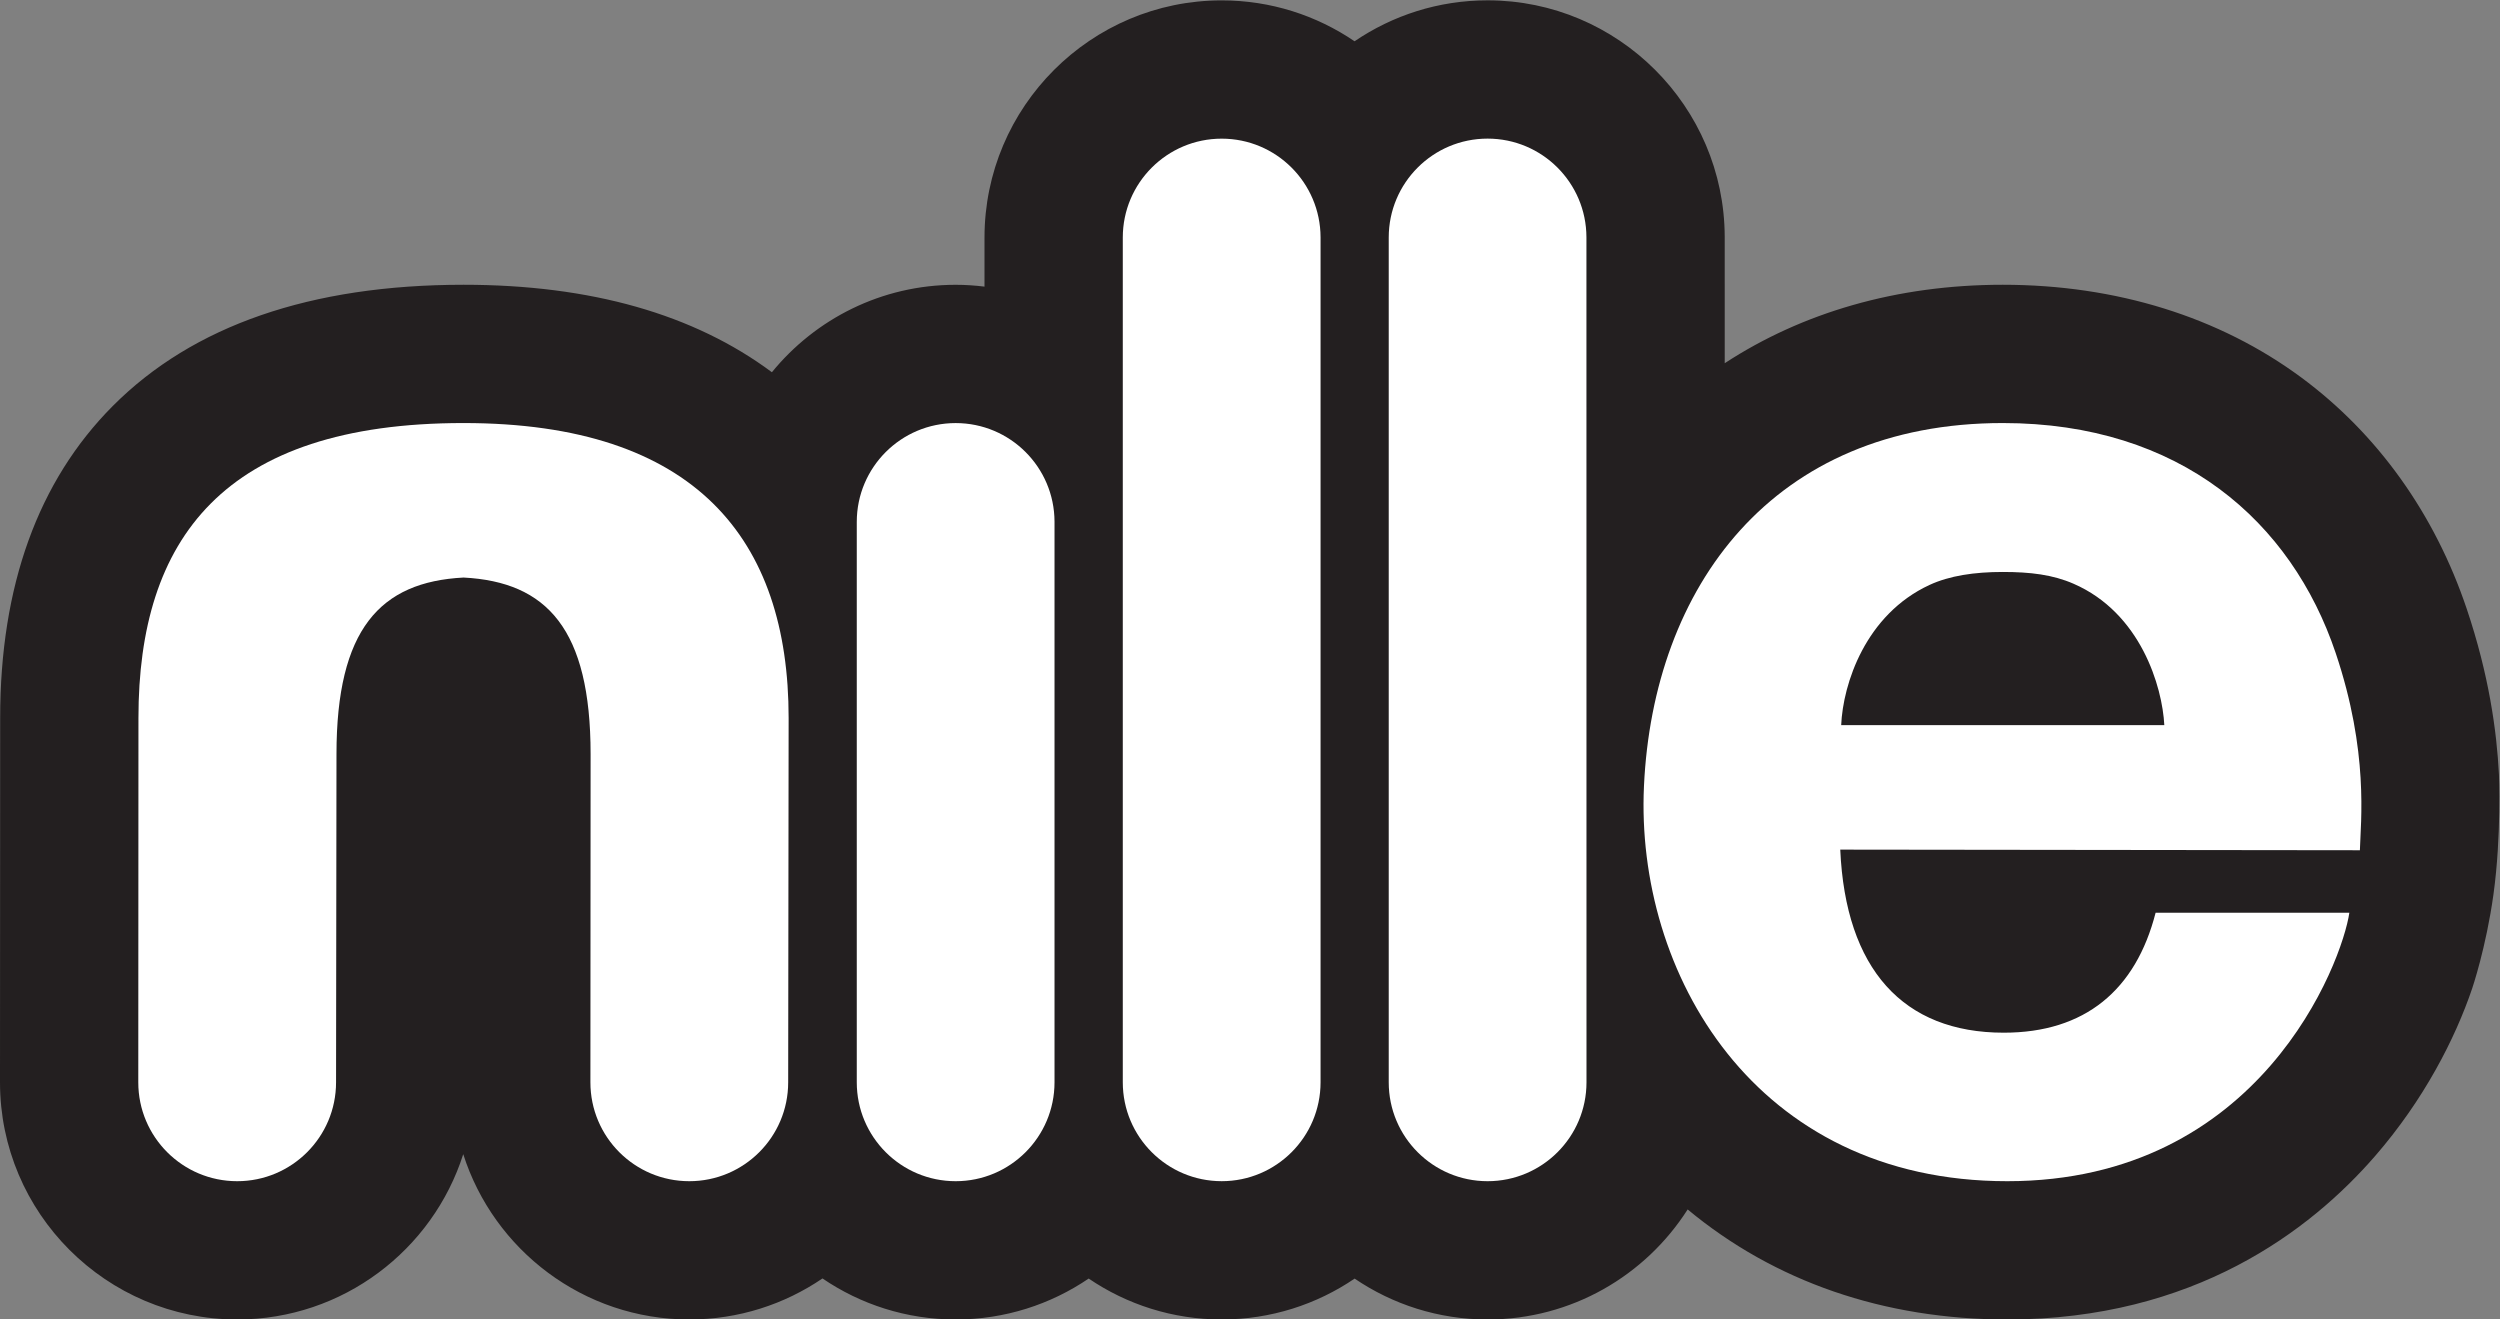
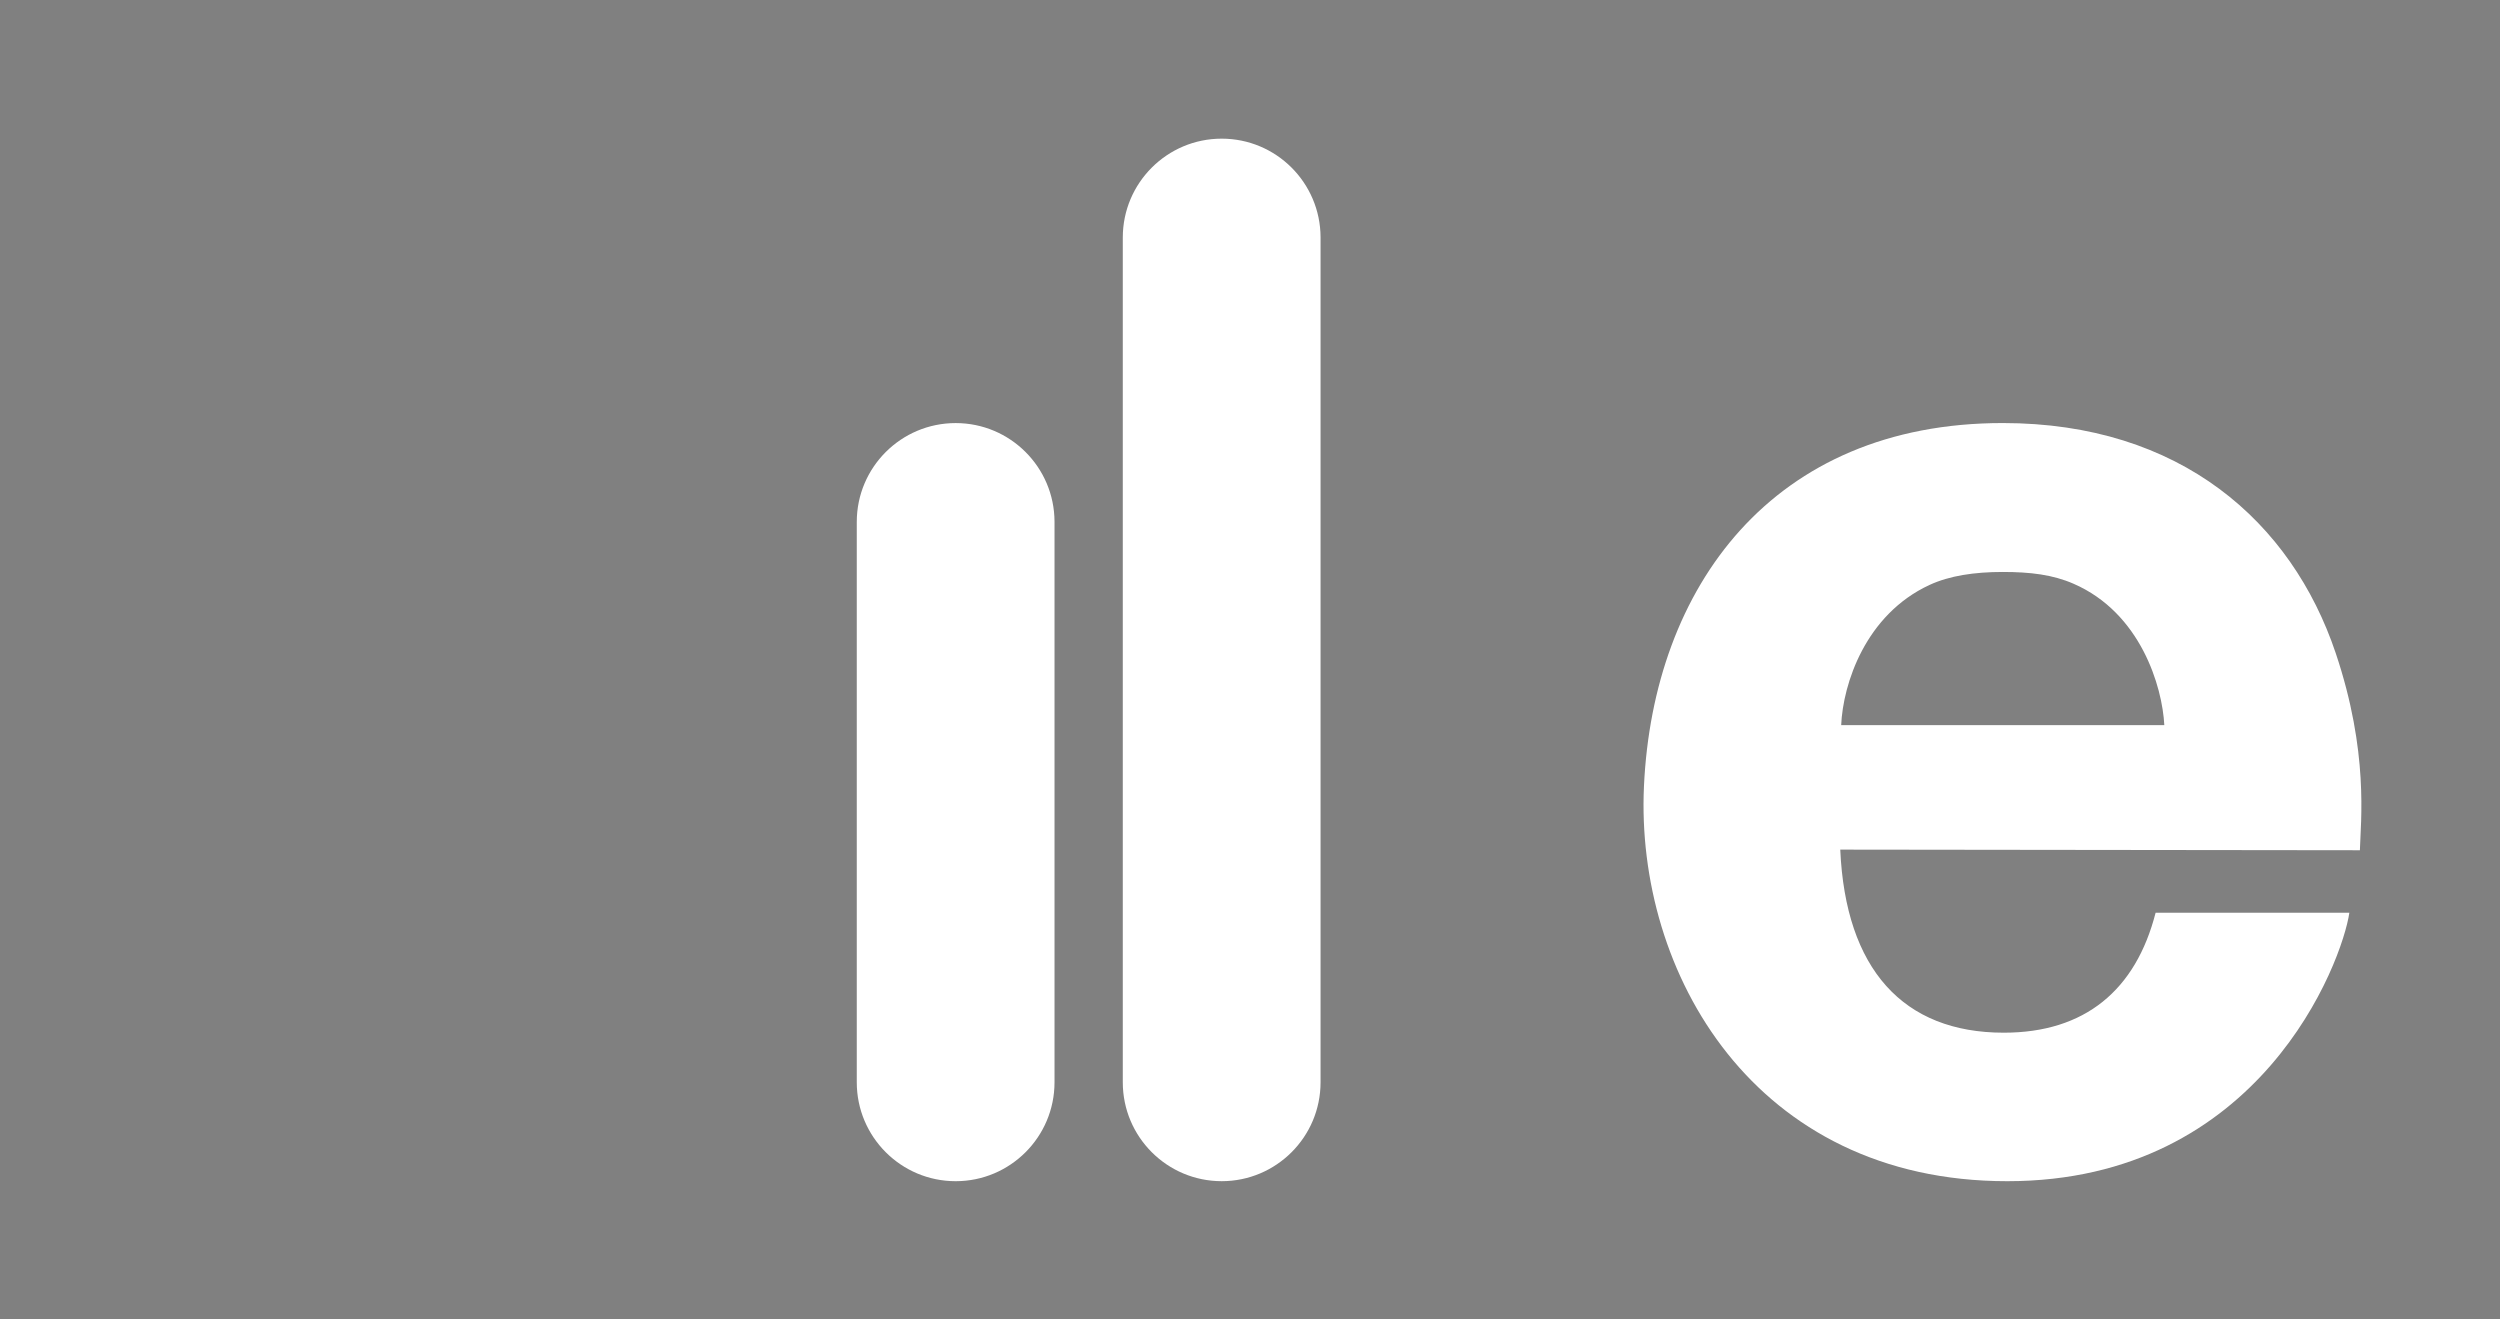
<svg xmlns="http://www.w3.org/2000/svg" viewBox="0 0 469.933 248.027" height="248.027" width="469.933" xml:space="preserve" id="svg2" version="1.1">
  <rect x="0" y="0" width="469.933" height="248.027" fill="#808080" stroke="none" />
  <defs id="defs6" />
  <g transform="matrix(1.333,0,0,-1.333,0,248.027)" id="g10">
    <g transform="scale(0.1)" id="g12">
-       <path id="path14" style="fill:#231f20;fill-opacity:1;fill-rule:nonzero;stroke:none" d="m 3523.9,768.621 c -3.13,61.039 -14.06,140.25 -45.4,233.369 -45.05,133.91 -125.65,246.7 -233.09,326.18 -115.77,85.66 -261.43,130.94 -421.21,130.94 -149.82,0 -283.04,-39.4 -392.08,-110.63 l -0.01,178.16 c -0.47,183.92 -150.47,333.56 -334.38,333.56 -69.48,0 -134.06,-21.32 -187.59,-57.74 -53.52,36.38 -118.03,57.68 -187.37,57.68 -184.42,0 -334.47,-150.03 -334.47,-334.45 v -69.2 c -13.34,1.64 -26.89,2.57 -40.66,2.57 -104.42,0 -197.78,-48.11 -259.15,-123.3 -109.97,81.88 -255.814,123.35 -434.779,123.35 -215.293,0 -381.723,-57.52 -494.676,-170.95 C 53.664,1182.34 0.234,1034.34 0.234,848.332 0.234,848.332 0,336.102 0,334.398 0,150.012 150.035,0 334.453,0 483.609,0 610.27,98.129 653.242,233.09 696.27,98.07 822.891,0 971.992,0 1041.57,0 1106.25,21.379 1159.82,57.871 1213.4,21.371 1278.07,0 1347.64,0 c 69.46,0 134.04,21.309 187.57,57.719 53.52,-36.387 118.1,-57.699 187.56,-57.699 69.42,0 133.97,21.289 187.46,57.641 C 1963.75,21.289 2028.3,0 2097.73,0 2216.21,0 2320.43,61.988 2379.85,155.18 2502.34,53.422 2656.6,0 2830.55,0 c 263.24,0 427.31,125.281 518.6,230.371 69.01,79.438 113.04,165.859 136.9,236.141 0,0 19.71,57.668 30.13,133.078 11.44,82.859 7.72,169.031 7.72,169.031" />
      <path id="path16" style="fill:#ffffff;fill-opacity:1;fill-rule:nonzero;stroke:none" d="m 2596.35,838.082 c 2.54,58.328 34.24,155.918 124.63,197.758 28.06,12.99 63.28,18.27 103.22,18.27 39.1,0 70.43,-3.83 99.73,-16.57 94.88,-41.196 125.31,-145.192 128.08,-199.458 z m 731.46,-176.383 c 1.1,40.633 12.87,138.461 -34.14,278.11 -62.3,185.211 -219.16,324.301 -469.47,324.301 -325.04,0 -492.97,-231.66 -505.96,-512.04 C 2306.07,489.832 2473.22,195 2830.55,195 c 357.28,0 472.28,309.109 482.4,378.621 h -273.2 c -27.97,-109.199 -99.69,-169.199 -214.11,-169.199 -142.03,0 -223.12,89.726 -230.6,258.16 l 732.77,-0.883" />
      <path id="path18" style="fill:#ffffff;fill-opacity:1;fill-rule:nonzero;stroke:none" d="m 1862.19,1526.12 c -0.26,76.8 -62.58,139.02 -139.42,139.02 -76.99,0 -139.47,-62.46 -139.47,-139.45 0,-0.48 0,-1190.71 0,-1191.21 0,-77 62.48,-139.46 139.47,-139.46 76.98,0 139.42,62.46 139.42,139.46 v 1191.64" />
      <path id="path20" style="fill:#ffffff;fill-opacity:1;fill-rule:nonzero;stroke:none" d="m 1487.03,1125.04 c -0.23,76.82 -62.54,139.02 -139.39,139.02 -77.01,0 -139.46,-62.42 -139.46,-139.41 0,-0.49 0,-789.681 0,-790.189 0,-76.992 62.45,-139.461 139.46,-139.461 76.95,0 139.39,62.469 139.39,139.461 v 790.579" />
-       <path id="path22" style="fill:#ffffff;fill-opacity:1;fill-rule:nonzero;stroke:none" d="m 2237.11,1526.14 c -0.2,76.81 -62.52,139.06 -139.38,139.06 -77.03,0 -139.41,-62.44 -139.41,-139.45 0,-0.49 0,-1190.781 0,-1191.289 0,-76.992 62.38,-139.461 139.41,-139.461 77,0 139.46,62.469 139.46,139.461 l -0.08,1191.679" />
-       <path id="path24" style="fill:#ffffff;fill-opacity:1;fill-rule:nonzero;stroke:none" d="m 653.711,1264.11 c -339.375,0 -458.477,-164.16 -458.477,-415.86 0,0 -0.234,-512.148 -0.234,-513.852 C 195,257.391 257.441,195 334.453,195 c 76.992,0 139.434,62.391 139.434,139.398 l 0.605,462.774 c 0,176.211 61.465,242.968 179.219,249.078 117.656,-6.11 179.121,-72.867 179.121,-249.078 0,0 -0.273,-460.922 -0.273,-462.774 0,-77.007 62.382,-139.398 139.433,-139.398 77.008,0 139.458,62.391 139.458,139.398 l 0.64,513.852 c 0,251.7 -130.938,415.86 -458.379,415.86" />
    </g>
  </g>
</svg>